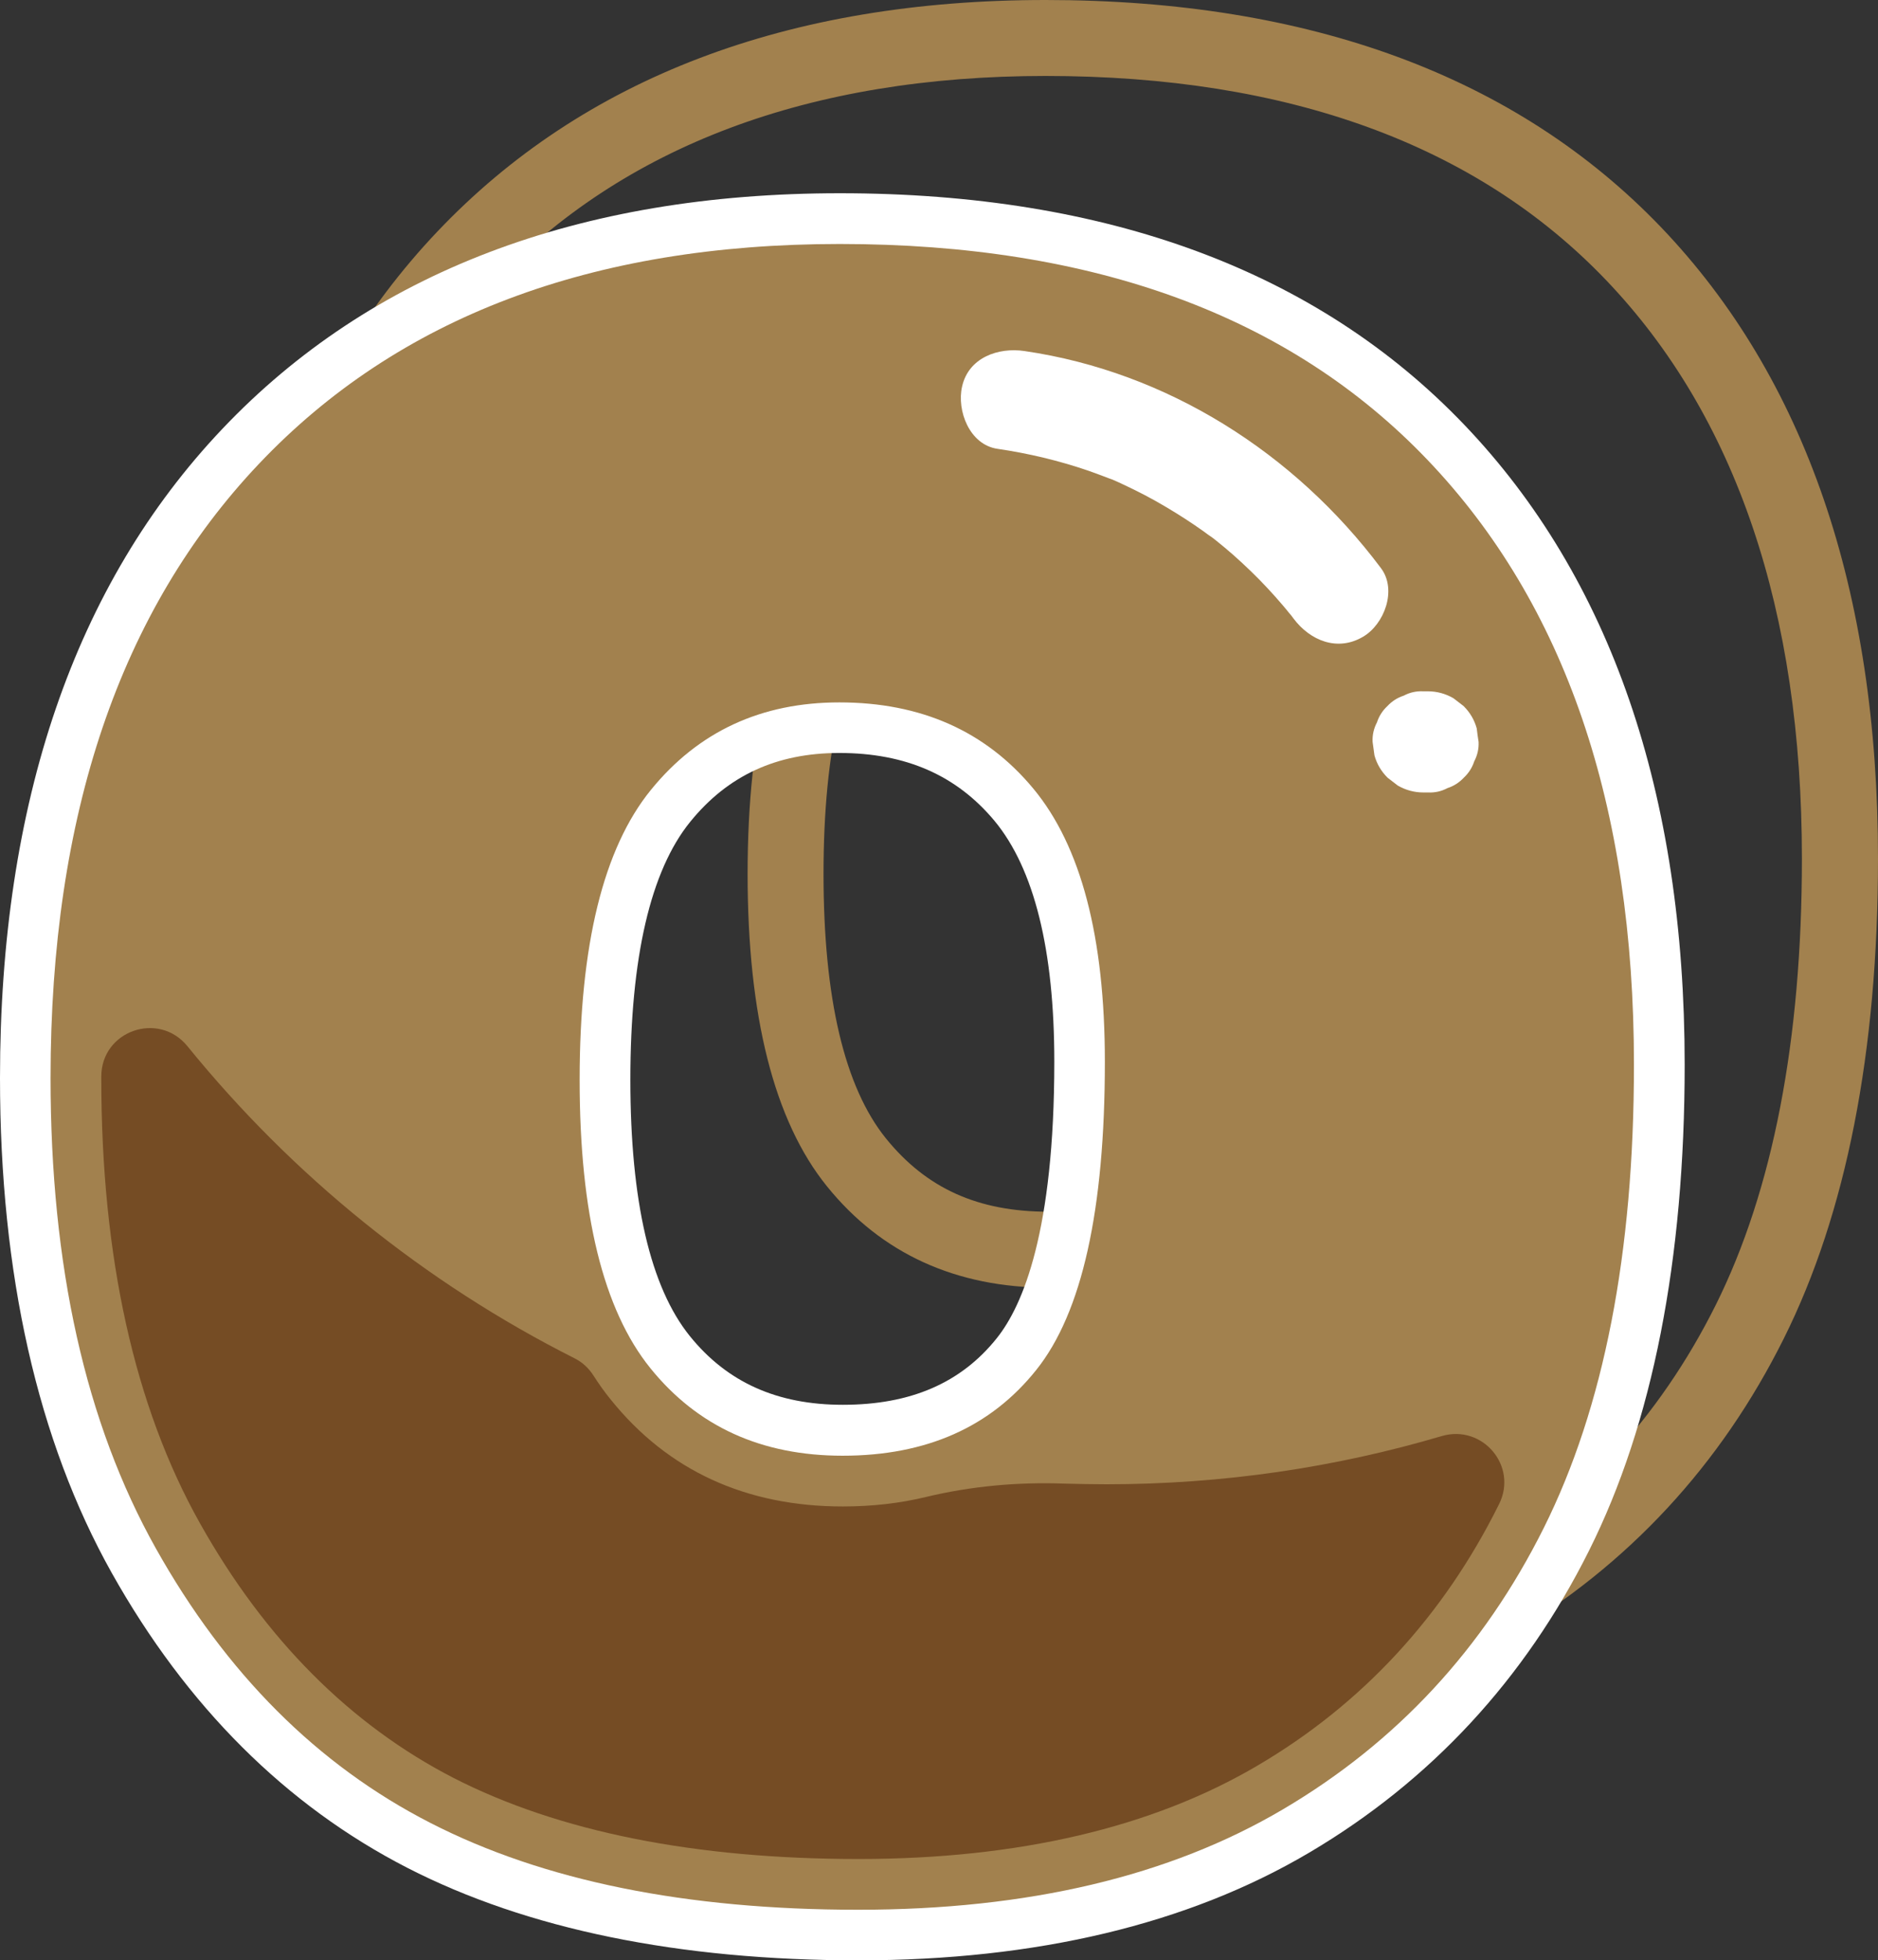
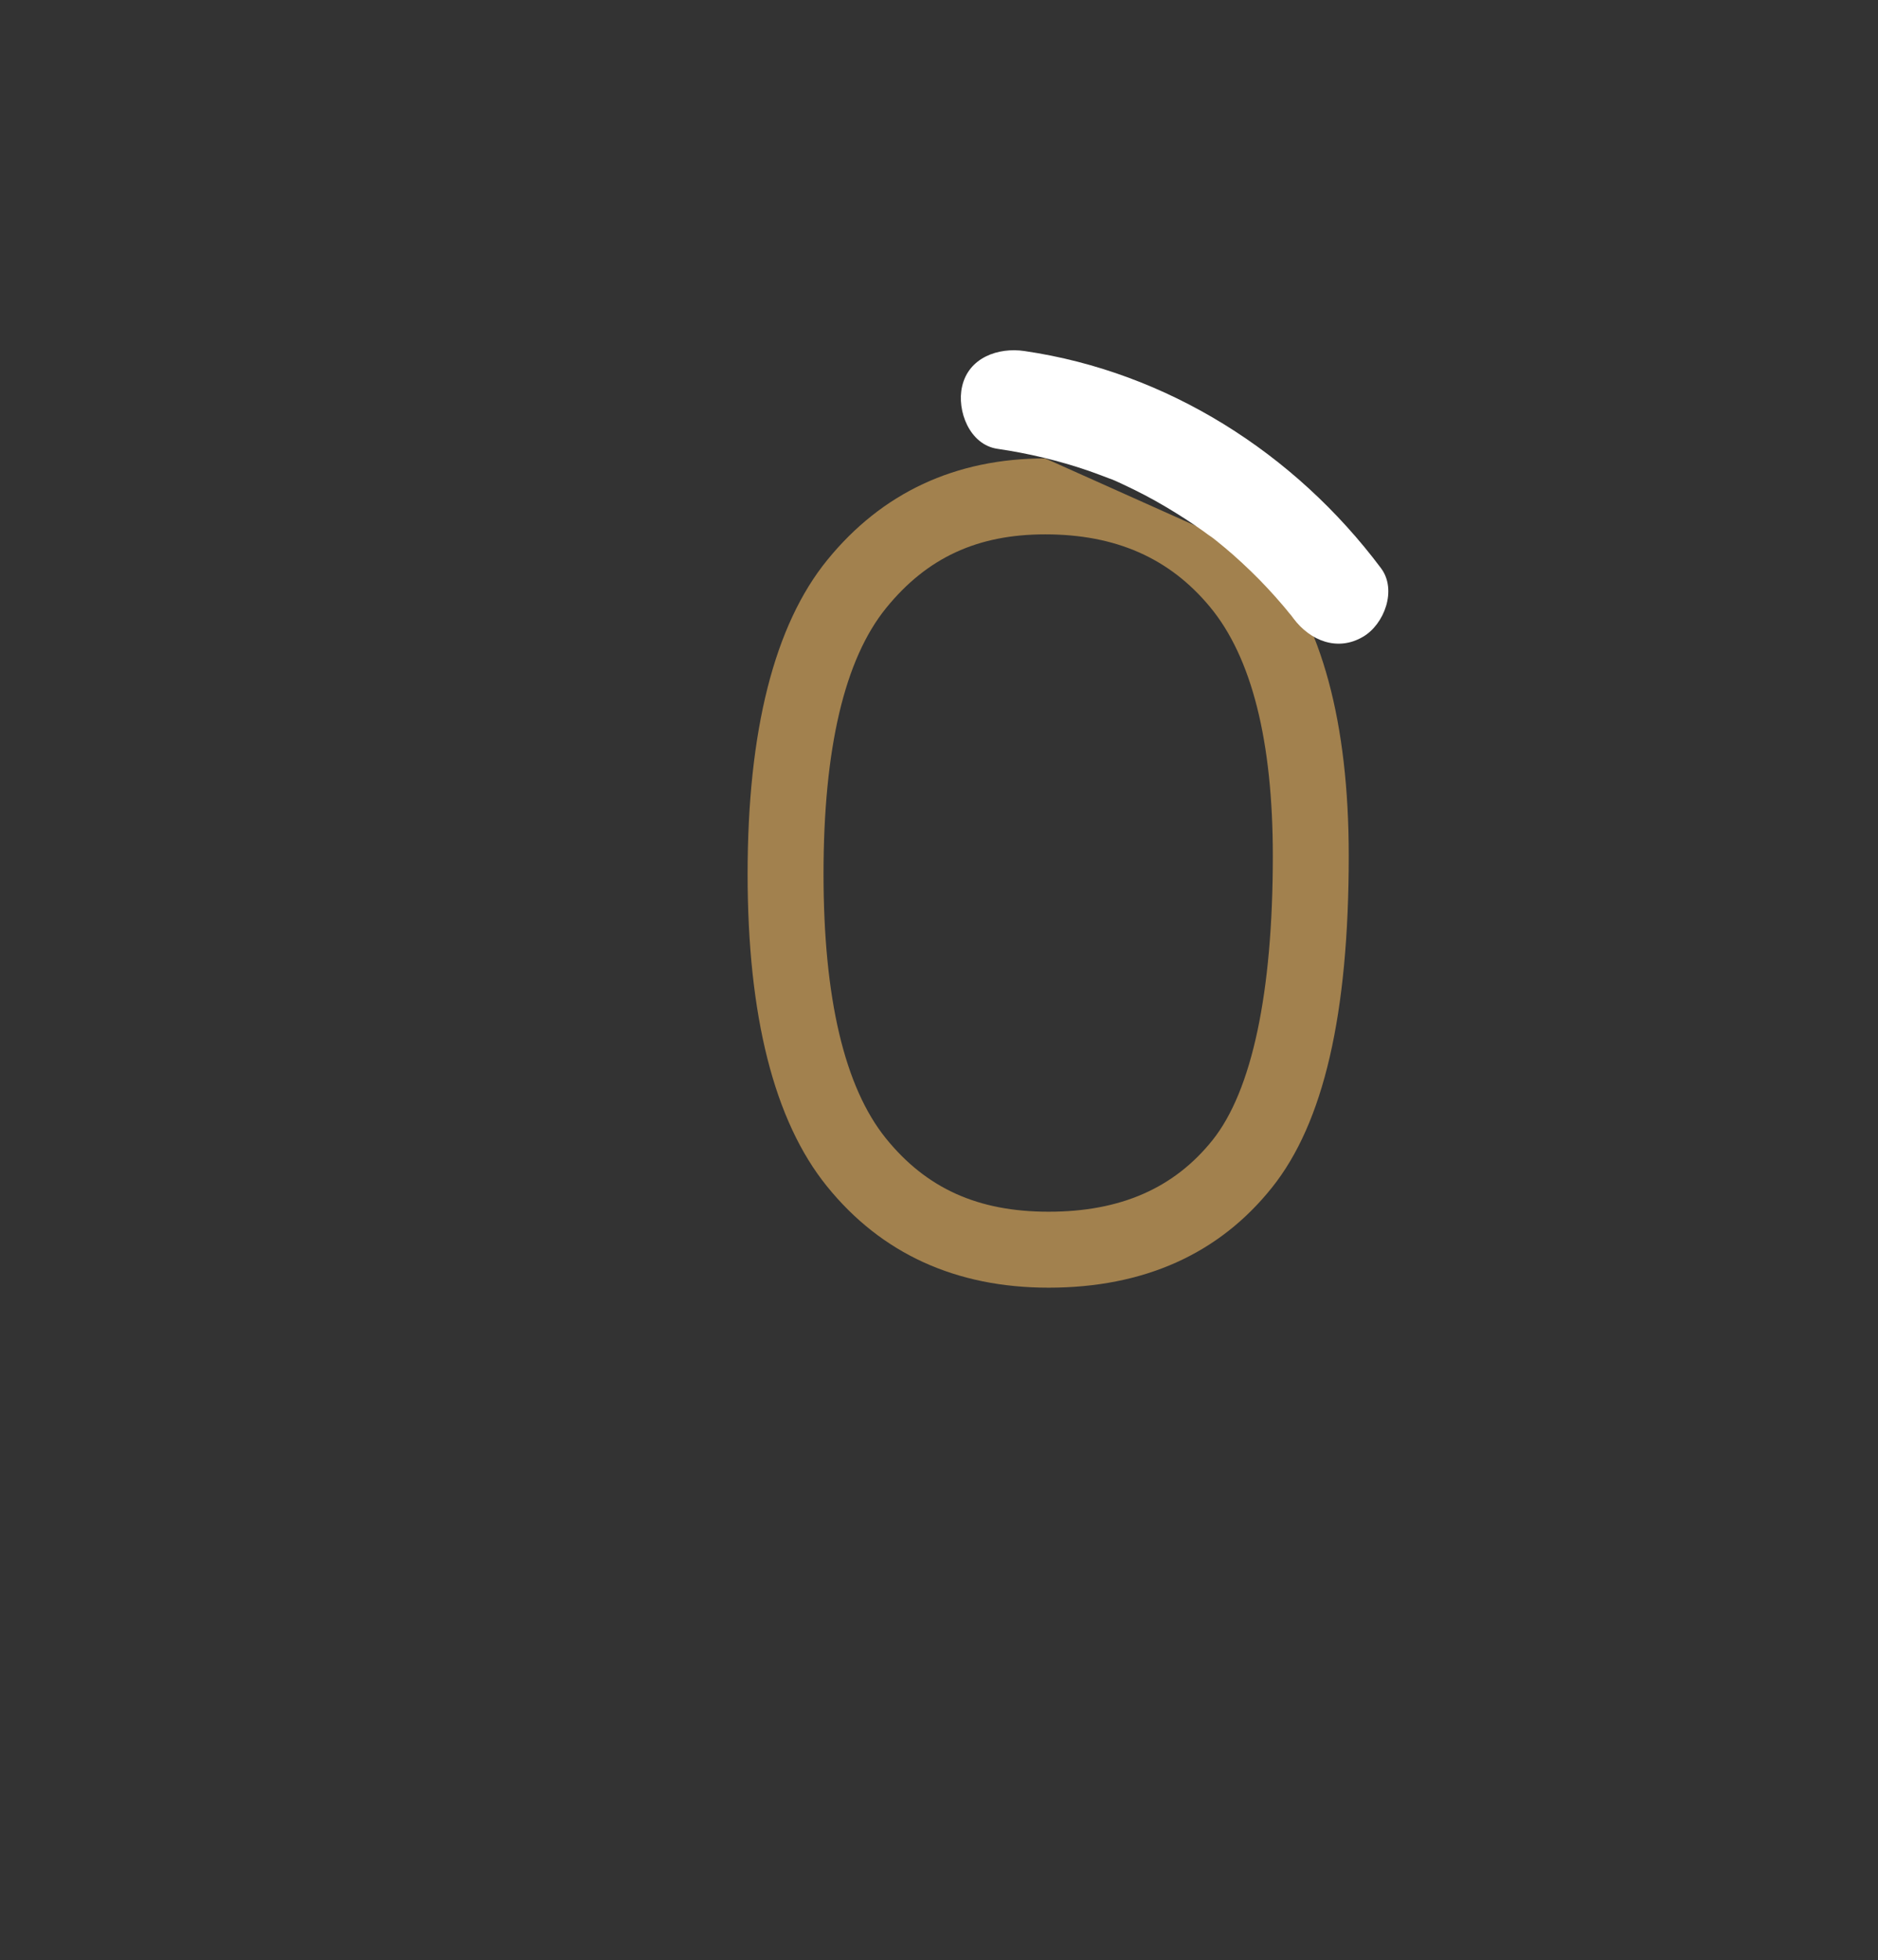
<svg xmlns="http://www.w3.org/2000/svg" fill="#000000" height="1166.6" preserveAspectRatio="xMidYMid meet" version="1" viewBox="191.0 166.7 1118.1 1166.6" width="1118.1" zoomAndPan="magnify">
  <rect x="191.0" y="166.7" width="1118.1" height="1166.6" fill="#333333" stroke="none" />
  <g>
    <g fill="#a2814e" id="change1_1">
-       <path d="M813.3,439.5c-53.5,0-97.2,20.4-129.8,60.5c-31.5,38.7-47.4,101.6-47.4,186.8 c0,84.5,15.8,146.9,47.1,185.7c32.4,40.2,76.9,60.5,132.1,60.5c56.6,0,101.4-20,133-59.6C979.1,834.9,994,770.3,994,676 c0-79.3-16.1-138.8-47.8-177C913.5,459.5,868.7,439.5,813.3,439.5z M912.9,845.2c-22.9,28.6-54.8,42.6-97.6,42.6 c-42.1,0-72.8-13.9-96.9-43.7c-24.6-30.5-37.1-83.4-37.1-157.3c0-74.6,12.5-127.8,37.3-158.3c24.3-29.9,54.3-43.8,94.7-43.8 c41.9,0,74,14.1,98.1,43.2c24.8,29.9,37.4,79.7,37.4,148.2C948.8,757.4,936.4,815.8,912.9,845.2z" />
-       <path d="M813.5,166.7c-153.5,0-275.3,46.4-362.1,137.8c-86.5,91.1-130.3,219.3-130.3,381.1 c0,115.4,22.1,213.3,65.6,290.9c43.8,78.2,102,136.2,172.9,172.5c70.1,35.9,159.3,54.1,265.1,54.1c104.6,0,193.5-21.2,264.4-63 c71.2-42,126.3-101.4,163.9-176.8c37.2-74.5,56.1-170.7,56.1-285.7c0-159.6-43.4-286-129.1-375.6 C1093.9,212.2,970.6,166.7,813.5,166.7z M1212.5,943.3c-33.6,67.4-82.9,120.6-146.4,158c-63.8,37.6-145,56.7-241.4,56.7 c-98.5,0-180.8-16.5-244.5-49.2c-62.9-32.2-114.7-84.1-154.1-154.4c-39.7-70.8-59.8-161.2-59.8-268.8 c0-149.8,39.7-267.5,117.9-350c77.9-82.1,188.7-123.7,329.3-123.7c144.3,0,256.6,40.9,333.7,121.5 c77.4,80.9,116.6,196.8,116.6,344.3C1263.8,785.7,1246.5,875.1,1212.5,943.3z" />
+       <path d="M813.3,439.5c-53.5,0-97.2,20.4-129.8,60.5c-31.5,38.7-47.4,101.6-47.4,186.8 c0,84.5,15.8,146.9,47.1,185.7c32.4,40.2,76.9,60.5,132.1,60.5c56.6,0,101.4-20,133-59.6C979.1,834.9,994,770.3,994,676 c0-79.3-16.1-138.8-47.8-177z M912.9,845.2c-22.9,28.6-54.8,42.6-97.6,42.6 c-42.1,0-72.8-13.9-96.9-43.7c-24.6-30.5-37.1-83.4-37.1-157.3c0-74.6,12.5-127.8,37.3-158.3c24.3-29.9,54.3-43.8,94.7-43.8 c41.9,0,74,14.1,98.1,43.2c24.8,29.9,37.4,79.7,37.4,148.2C948.8,757.4,936.4,815.8,912.9,845.2z" />
    </g>
    <g id="change2_1">
-       <path d="M702.1,1333.3c-106.9,0-197.3-18.5-268.5-55c-72.3-37.1-131.5-96.1-176.1-175.6 C213.4,1024,191,924.9,191,808.2c0-163.8,44.5-293.7,132.4-386.3c88.3-93,211.9-140.2,367.6-140.2c159.3,0,284.4,46.4,371.8,137.8 c87.1,91.1,131.2,219.2,131.2,380.8c0,116.2-19.1,213.5-56.9,289.1c-38.3,76.7-94.4,137.2-166.8,179.9 C898.3,1311.8,808,1333.3,702.1,1333.3z M690.7,614.8c-37.4,0-66.4,13.4-88.8,41c-23.6,29.1-35.6,80.7-35.6,153.5 c0,72.1,11.9,123.4,35.4,152.5c22.2,27.5,52,40.9,91.1,40.9c40.4,0,70.4-13,91.7-39.7c15.6-19.5,34.2-63.9,34.2-164.5 c0-66.6-12-114.8-35.6-143.3C760.5,628.1,730.3,614.8,690.7,614.8z" fill="#ffffff" />
-     </g>
+       </g>
    <g id="change1_2">
-       <path d="M221.1,808.2c0-156.5,41.4-278.3,124.1-365.5s198-130.8,345.7-130.8c151.4,0,268.1,42.8,350,128.5 s122.9,205.7,122.9,360c0,112-17.9,203.9-53.7,275.6c-35.8,71.7-87.5,127.5-155.2,167.4c-67.6,39.9-151.9,59.8-252.9,59.8 c-102.6,0-187.5-17.2-254.8-51.7c-67.2-34.4-121.7-88.9-163.5-163.5S221.1,920.2,221.1,808.2z M536.1,809.4 c0,79.5,14,136.7,42.1,171.5c28.1,34.8,66.2,52.1,114.5,52.1c49.7,0,88.1-17,115.3-51.1c27.2-34,40.8-95.1,40.8-183.3 c0-74.2-14.2-128.4-42.6-162.6c-28.4-34.2-66.9-51.3-115.5-51.3c-46.6,0-84,17.4-112.2,52.1C550.2,671.6,536.1,729.1,536.1,809.4z" fill="#a2814e" />
-     </g>
+       </g>
    <g id="change3_1">
-       <path d="M849.7,1050c-8.4,0-16.8-0.2-25.2-0.4c-27.7-1-55.4,1.5-82.4,8c-15.3,3.7-31.8,5.6-49.3,5.6 c-57.7,0-104.2-21.4-138.1-63.5c-3.7-4.5-7.1-9.3-10.3-14.3c-2.8-4.4-6.6-8-11.2-10.3c-89.5-45.1-168-108.7-230.6-185.8 c-17.2-21.1-51.3-9.2-51.3,18.1l0,0.9c0,106.3,19.7,195.4,58.8,265c38.7,68.9,89.4,119.8,151,151.5c62.6,32,143.7,48.2,241,48.2 c95,0,174.9-18.7,237.6-55.6c62.3-36.6,110.5-88.8,143.5-155l0.3-0.6c11.3-22.6-9.8-47.6-34.1-40.5 C986.1,1040,919.1,1050,849.7,1050z" fill="#754c24" />
-     </g>
+       </g>
    <g id="change2_2">
      <path d="M1013.1,504.7C961.9,436.4,886,388,800.9,375.6c-15.5-2.3-33.2,3.8-37.1,21.1c-3.3,14.3,4.4,34.7,21.1,37.1 c18.4,2.7,36.5,7,54,13c4.3,1.5,8.5,3.1,12.7,4.7c0.9,0.3,1.3,0.5,1.7,0.6c0,0,0.2,0.1,0.9,0.4c1.8,0.8,3.7,1.6,5.5,2.5 c8.6,4,17.1,8.4,25.3,13.3c7.8,4.6,15.4,9.5,22.7,14.7c1.6,1.2,3.2,2.4,4.9,3.5c0.5,0.4,0.8,0.6,1.2,0.9c0.1,0.1,0.4,0.4,1,0.8 c3.5,2.8,7,5.7,10.4,8.7c7.1,6.3,14,12.9,20.5,19.9c3.1,3.3,6.1,6.7,9,10.1c1.3,1.5,2.6,3.1,3.8,4.6c0.6,0.7,0.9,1,1.2,1.4 c0.3,0.4,0.8,1.1,1.5,2c9.8,13,26,19.7,41.2,10.8C1015.1,538.4,1023,517.7,1013.1,504.7z" fill="#ffffff" />
    </g>
    <g id="change2_3">
-       <path d="M1070.2,600.2c-1.4-5.1-4-9.5-7.8-13.3c-2-1.6-4.1-3.1-6.1-4.7c-4.7-2.7-9.8-4.1-15.2-4.1h-2.8 c-4.2-0.2-8,0.7-11.6,2.6c-3.7,1.2-7,3.3-9.7,6.2c-2.9,2.7-5,6-6.2,9.7c-1.9,3.6-2.8,7.5-2.6,11.6c0.4,2.7,0.7,5.3,1.1,8 c1.4,5.1,4,9.5,7.8,13.3c2,1.6,4.1,3.1,6.1,4.7c4.7,2.7,9.8,4.1,15.2,4.1h2.8c4.2,0.2,8-0.7,11.6-2.6c3.7-1.2,7-3.3,9.7-6.2 c2.9-2.7,5-6,6.2-9.7c1.9-3.6,2.8-7.5,2.6-11.6C1070.9,605.6,1070.5,602.9,1070.2,600.2z" fill="#ffffff" />
-     </g>
+       </g>
  </g>
</svg>